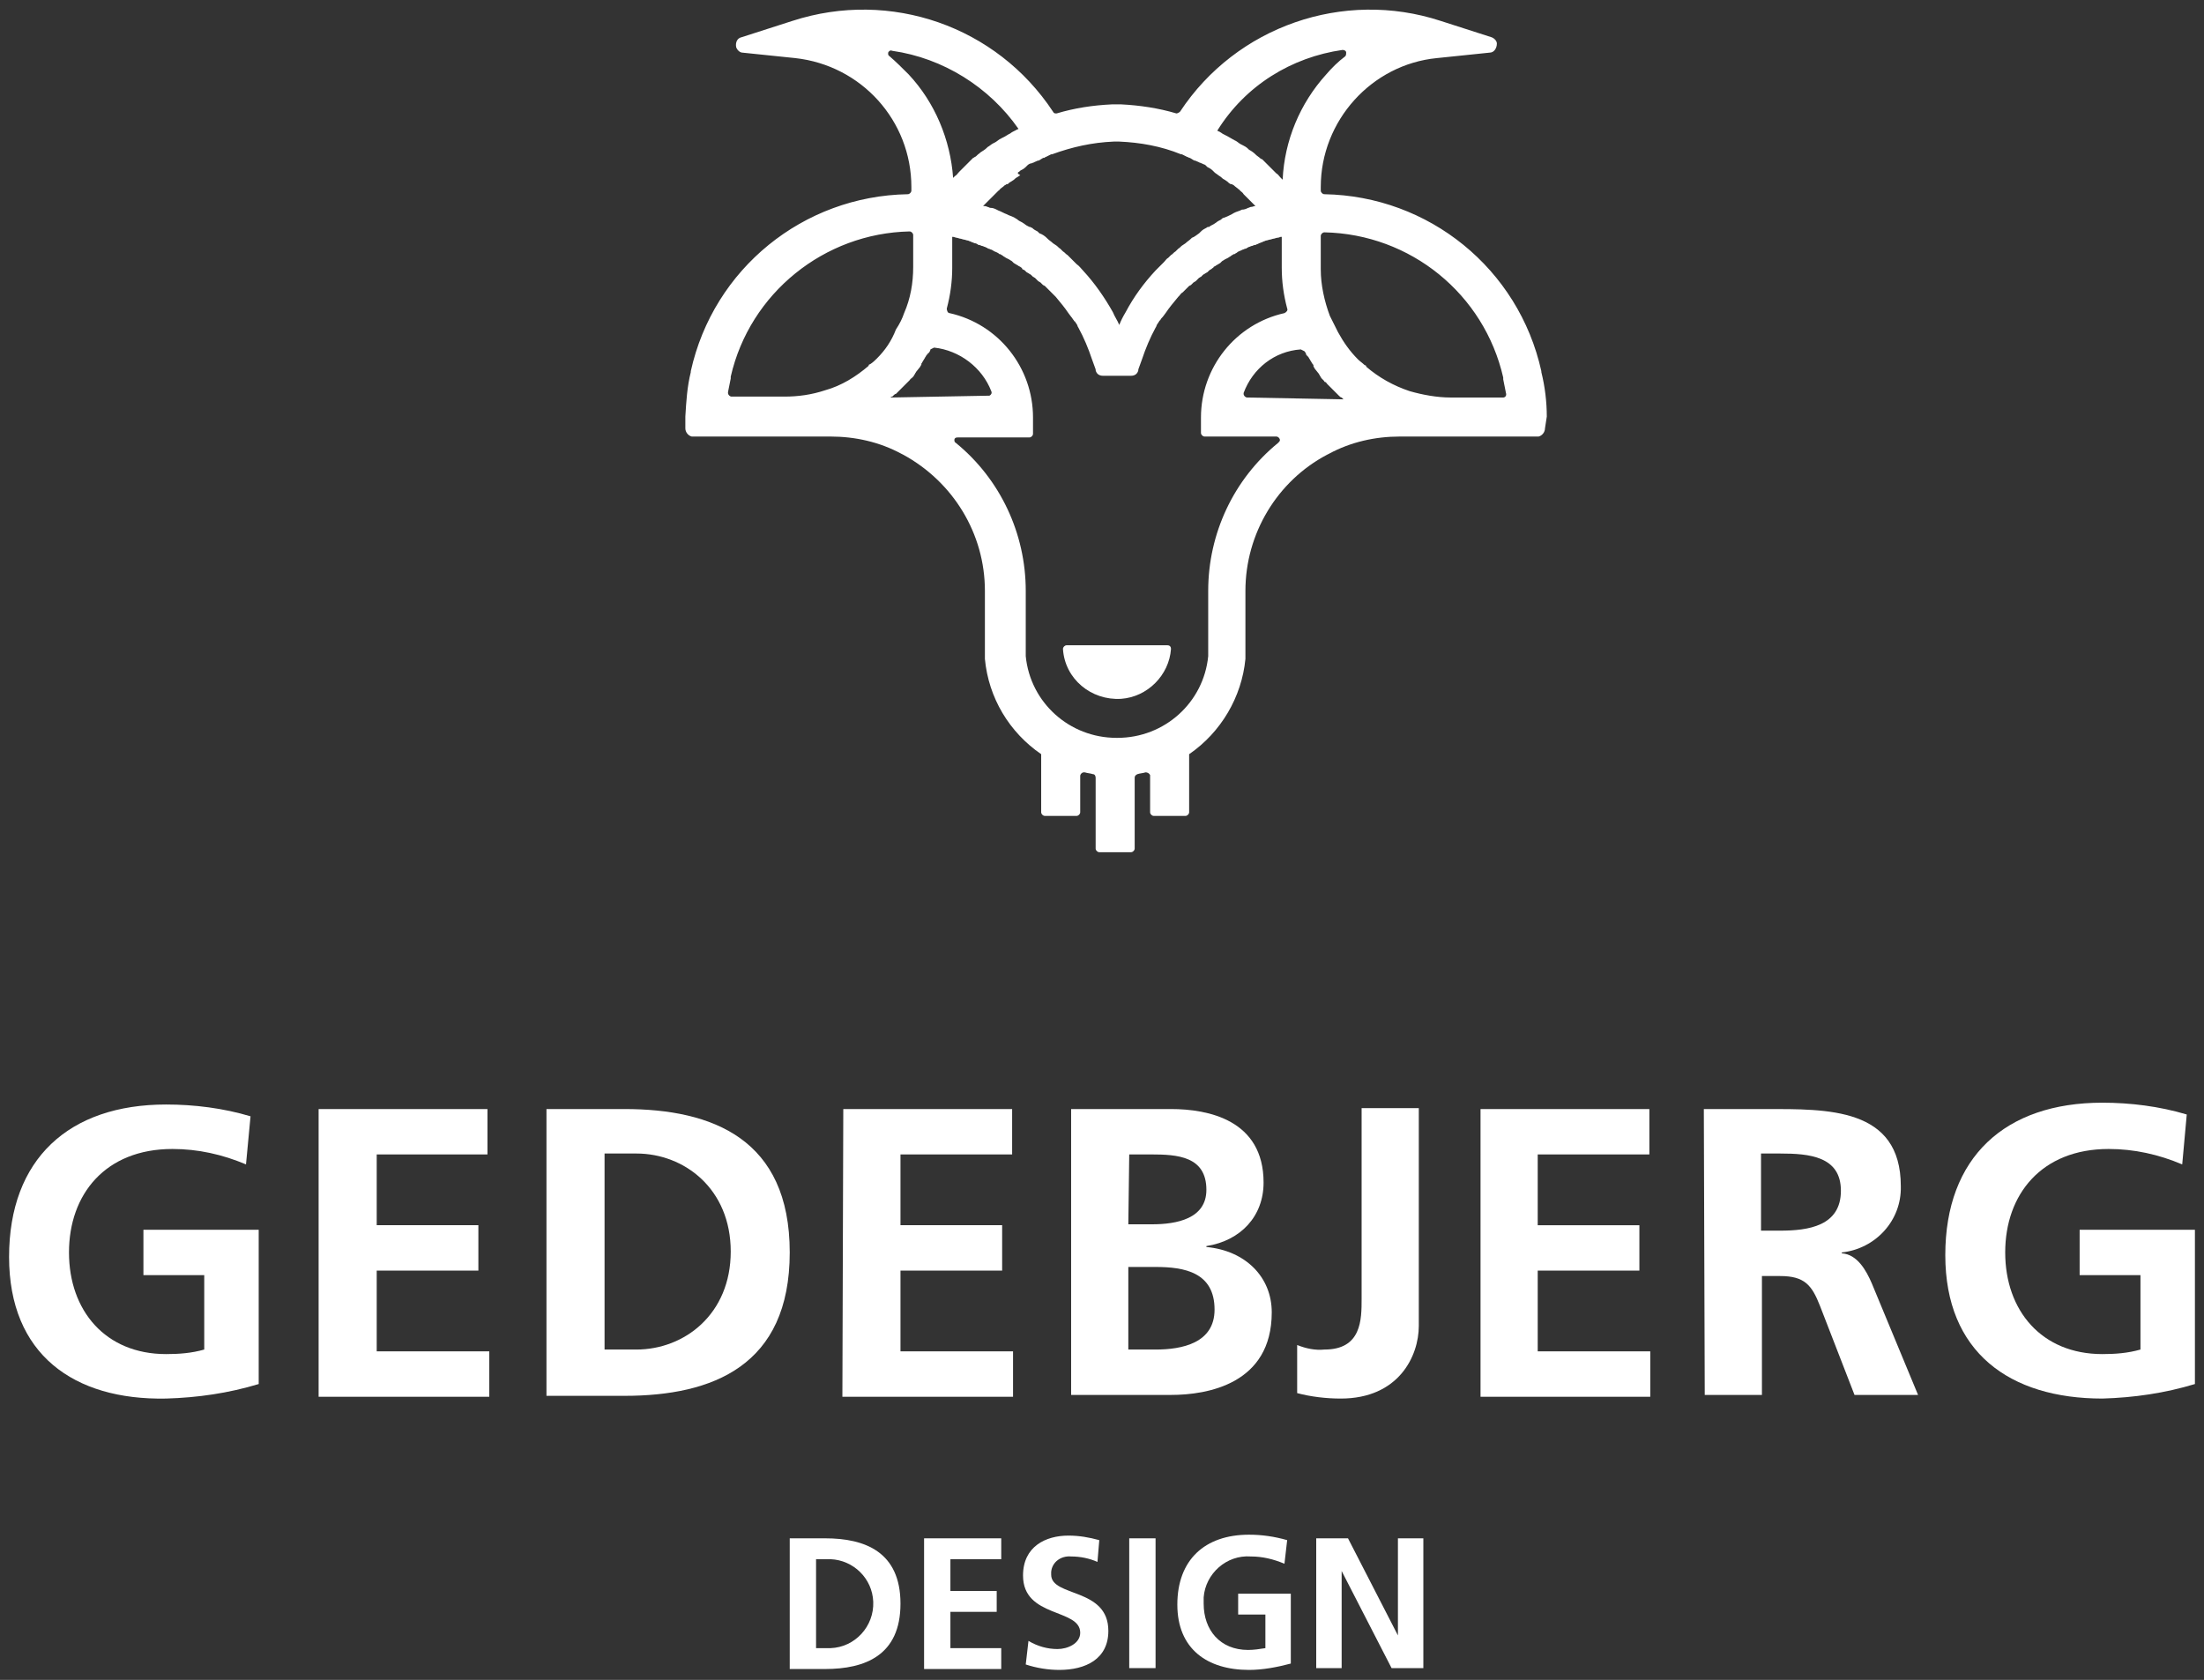
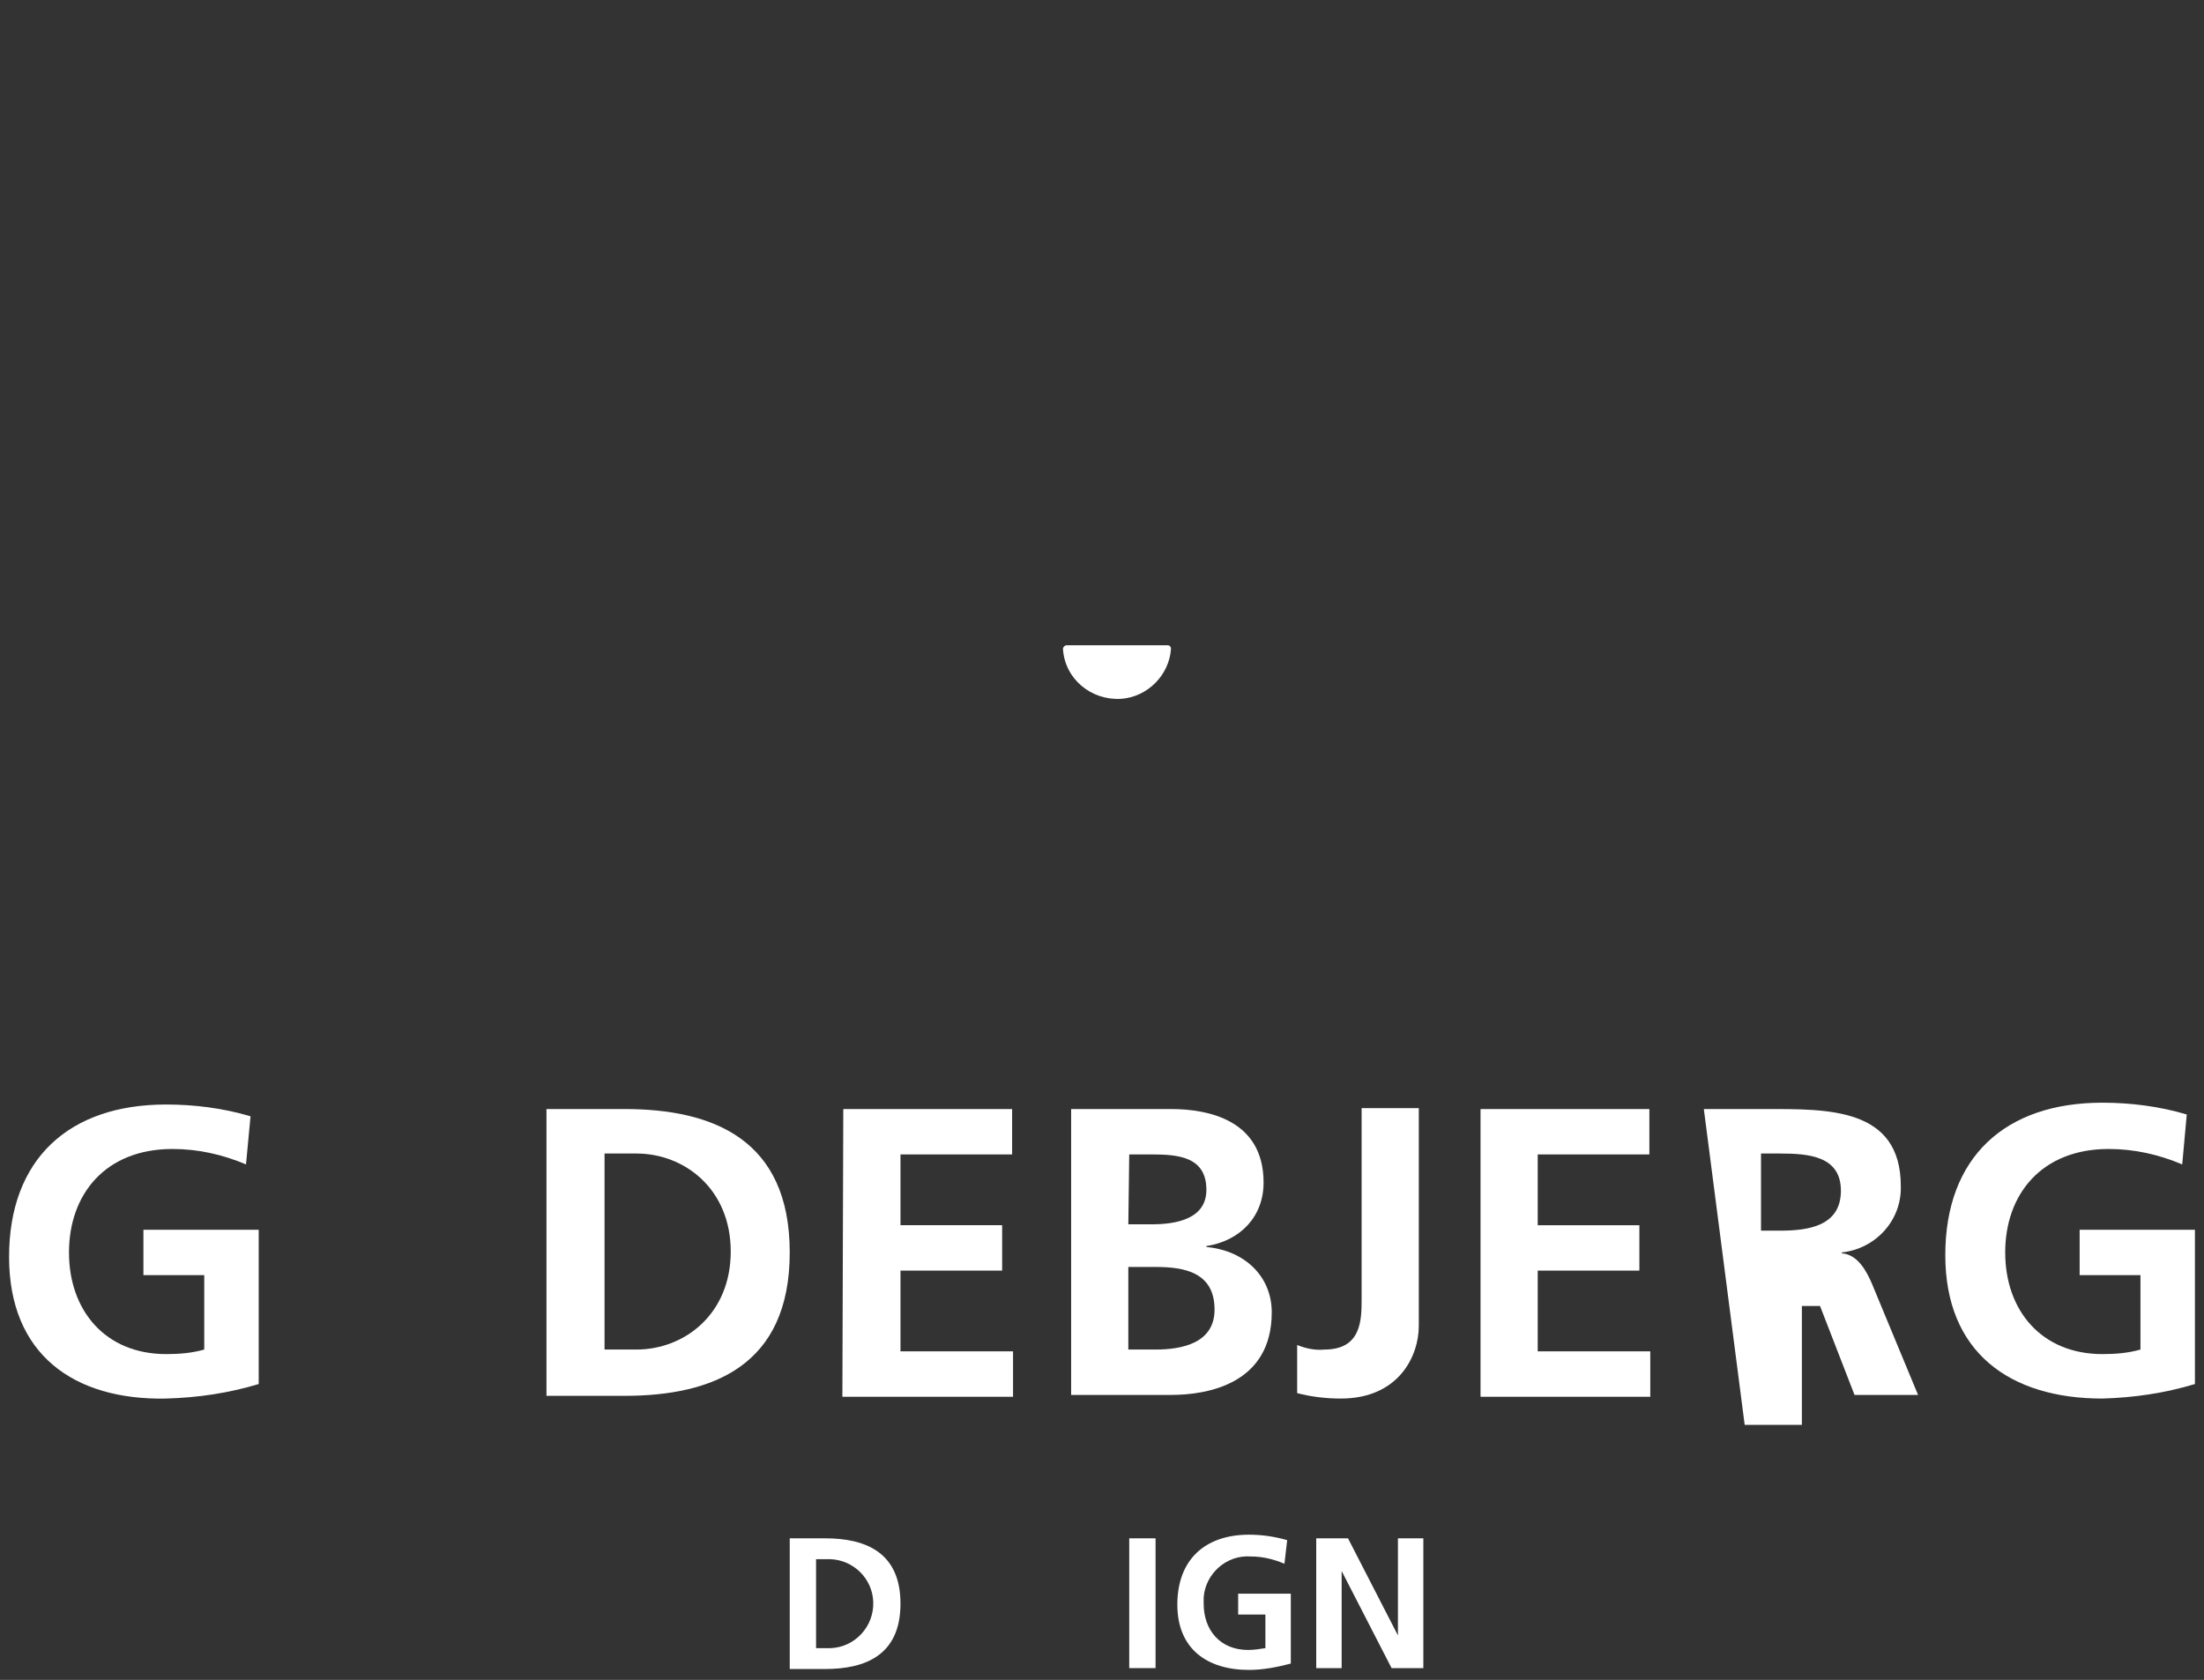
<svg xmlns="http://www.w3.org/2000/svg" version="1.1" id="Group_6" x="0px" y="0px" viewBox="0 0 242.8 185.1" style="enable-background:new 0 0 242.8 185.1;" xml:space="preserve">
  <rect x="0" y="0" width="242.8" height="185.1" fill="#333333" stroke="none" />
  <style type="text/css">
	.st0{fill:#FFFFFF;}
</style>
  <g>
    <g id="Group_5">
      <path id="Path_3" class="st0" d="M27.1,128.3c-2.6-1.1-5.3-1.7-8.1-1.7c-7.4,0-11.4,5-11.4,11.4c0,6.4,4,11.2,10.7,11.2    c1.4,0,2.8-0.1,4.2-0.5v-8.2h-6.7v-5h12.7v17c-3.3,1-6.7,1.5-10.2,1.6C8.1,154.3,1,149.2,1,138.5c0-10.8,6.6-16.8,17.3-16.8    c3.1,0,6.3,0.4,9.3,1.3L27.1,128.3z" />
-       <path id="Path_4" class="st0" d="M35.1,122.2h18.6v5H41.5v7.8h11.2v5H41.5v8.9h12.4v5H35.1L35.1,122.2z" />
      <path id="Path_5" class="st0" d="M60.2,122.2h8.6c9.7,0,18.2,3.3,18.2,15.8s-8.5,15.8-18.2,15.8h-8.6V122.2z M66.6,148.7h3.5    c5.3,0,10.4-3.9,10.4-10.8s-5.1-10.8-10.4-10.8h-3.5V148.7z" />
      <path id="Path_6" class="st0" d="M92.9,122.2h18.6v5H99.2v7.8h11.2v5H99.2v8.9h12.4v5H92.8L92.9,122.2z" />
      <path id="Path_7" class="st0" d="M118,122.2h11c4.1,0,10.2,1.2,10.2,8.1c0,3.7-2.5,6.4-6.3,7v0.1c4.3,0.4,7.2,3.3,7.2,7.2    c0,7.9-7.1,9.1-11.1,9.1h-11V122.2z M124.3,134.9h2.6c2.7,0,6-0.6,6-3.8c0-3.7-3.2-3.9-6.1-3.9h-2.4L124.3,134.9z M124.3,148.7h3    c2.9,0,6.5-0.7,6.5-4.4c0-4.1-3.3-4.7-6.5-4.7h-3V148.7z" />
      <path id="Path_8" class="st0" d="M142.9,148.2c1,0.4,2,0.6,3,0.5c4.1,0,4.1-3.3,4.1-5.6v-21h6.3v24c0,3.3-2.2,8-8.6,8    c-1.6,0-3.3-0.2-4.8-0.6L142.9,148.2z" />
      <path id="Path_9" class="st0" d="M163.1,122.2h18.6v5h-12.3v7.8h11.2v5h-11.2v8.9h12.4v5h-18.7L163.1,122.2z" />
-       <path id="Path_10" class="st0" d="M187.7,122.2h6.8c6.8,0,14.9-0.2,14.9,8.5c0.1,3.8-2.8,6.9-6.5,7.3v0.1c1.7,0.1,2.7,1.9,3.3,3.3    l5.1,12.3h-7l-3.8-9.8c-0.9-2.3-1.7-3.3-4.4-3.3h-2v13.1h-6.3L187.7,122.2z M194,135.6h2.1c3.1,0,6.7-0.5,6.7-4.4    c0-3.8-3.5-4.1-6.7-4.1H194L194,135.6z" />
+       <path id="Path_10" class="st0" d="M187.7,122.2h6.8c6.8,0,14.9-0.2,14.9,8.5c0.1,3.8-2.8,6.9-6.5,7.3v0.1c1.7,0.1,2.7,1.9,3.3,3.3    l5.1,12.3h-7l-3.8-9.8h-2v13.1h-6.3L187.7,122.2z M194,135.6h2.1c3.1,0,6.7-0.5,6.7-4.4    c0-3.8-3.5-4.1-6.7-4.1H194L194,135.6z" />
      <path id="Path_11" class="st0" d="M240.4,128.3c-2.6-1.1-5.3-1.7-8.1-1.7c-7.4,0-11.4,5-11.4,11.4c0,6.4,4,11.2,10.7,11.2    c1.4,0,2.8-0.1,4.2-0.5v-8.2h-6.7v-5h12.7v17c-3.3,1-6.7,1.5-10.2,1.6c-10.2,0-17.3-5.1-17.3-15.8c0-10.8,6.6-16.8,17.3-16.8    c3.1,0,6.3,0.4,9.3,1.3L240.4,128.3z" />
      <path id="Path_12" class="st0" d="M87,169.5h3.9c4.4,0,8.3,1.5,8.3,7.2s-3.9,7.2-8.3,7.2H87V169.5z M89.9,181.6h1.6    c2.7-0.1,4.8-2.4,4.7-5.1c-0.1-2.6-2.2-4.6-4.7-4.7h-1.6V181.6z" />
-       <path id="Path_13" class="st0" d="M101.8,169.5h8.5v2.3h-5.6v3.5h5.1v2.3h-5.1v4h5.6v2.3h-8.5L101.8,169.5z" />
-       <path id="Path_14" class="st0" d="M120.9,172.1c-0.9-0.4-1.9-0.6-2.9-0.6c-1.1-0.1-2.1,0.6-2.2,1.7c0,0.1,0,0.2,0,0.3    c0,2.5,6.3,1.4,6.3,6.2c0,3.1-2.5,4.3-5.4,4.3c-1.2,0-2.5-0.2-3.7-0.6l0.3-2.6c1,0.6,2.1,0.9,3.2,0.9c1.1,0,2.5-0.6,2.5-1.8    c0-2.7-6.3-1.6-6.3-6.3c0-3.2,2.5-4.4,5-4.4c1.2,0,2.3,0.2,3.4,0.5L120.9,172.1z" />
      <rect id="Rectangle_46" x="124.4" y="169.5" class="st0" width="2.9" height="14.3" />
      <path id="Path_15" class="st0" d="M141.5,172.3c-1.2-0.5-2.4-0.8-3.7-0.8c-2.7-0.2-5,1.9-5.2,4.5c0,0.2,0,0.4,0,0.7    c0,2.9,1.8,5.1,4.9,5.1c0.6,0,1.3-0.1,1.9-0.2v-3.7h-3v-2.3h5.8v7.7c-1.5,0.4-3.1,0.7-4.6,0.7c-4.6,0-7.9-2.3-7.9-7.2    c0-4.9,3-7.7,7.9-7.7c1.4,0,2.8,0.2,4.2,0.6L141.5,172.3z" />
      <path id="Path_16" class="st0" d="M145,169.5h3.5l5.5,10.7h0v-10.7h2.8v14.3h-3.5l-5.5-10.7h0v10.7H145V169.5z" />
-       <path id="Path_17" class="st0" d="M170.4,45.9c0-1.6-0.2-3.3-0.6-4.9l0-0.1c-2.5-11.3-12.4-19.3-23.9-19.5c-0.2,0-0.4-0.2-0.4-0.4    v-0.4c0-7.3,5.6-13.5,12.8-14.2l5.8-0.6c0.5,0,0.8-0.5,0.8-1c0-0.3-0.3-0.6-0.6-0.7l-5.6-1.8c-10.7-3.5-22.5,0.6-28.7,10    c-0.1,0.1-0.3,0.2-0.4,0.2c-2-0.6-4.1-0.9-6.1-1c-0.2,0-0.3,0-0.5,0s-0.3,0-0.5,0c-2.1,0.1-4.1,0.4-6.1,1c-0.2,0-0.3,0-0.4-0.2    c-6.2-9.4-17.9-13.5-28.7-10l-5.6,1.8c-0.5,0.1-0.7,0.6-0.6,1.1c0.1,0.3,0.4,0.6,0.7,0.6l5.8,0.6c7.3,0.8,12.8,6.9,12.8,14.2V21    c0,0.2-0.2,0.4-0.4,0.4c-11.5,0.2-21.4,8.2-23.9,19.5l0,0.1c-0.4,1.6-0.5,3.2-0.6,4.9l0,1.3c0,0.4,0.3,0.8,0.7,0.9    c0,0,0.1,0,0.1,0h15.2c2.7,0,5.4,0.6,7.8,1.9l0.2,0.1c5.5,3,9,8.7,9,15v7.3l0,0.2c0.4,4.3,2.7,8.1,6.2,10.5c0,0,0,0,0,0v6.4    c0,0.2,0.2,0.4,0.4,0.4h3.5c0.2,0,0.4-0.2,0.4-0.4v-4c0-0.2,0.2-0.4,0.4-0.4c0,0,0.1,0,0.1,0c0.3,0.1,0.6,0.1,0.9,0.2    c0.2,0,0.3,0.2,0.3,0.4v7.8c0,0.2,0.2,0.4,0.4,0.4h3.5c0.2,0,0.4-0.2,0.4-0.4v-7.8c0-0.2,0.1-0.3,0.3-0.4c0.3-0.1,0.6-0.1,0.9-0.2    c0.2,0,0.4,0.1,0.5,0.3c0,0,0,0.1,0,0.1v4c0,0.2,0.2,0.4,0.4,0.4h3.5c0.2,0,0.4-0.2,0.4-0.4v-6.4c0,0,0,0,0,0    c3.5-2.4,5.8-6.3,6.2-10.5l0-0.2v-7.3c0-6.3,3.5-12.1,9-15l0.2-0.1c2.4-1.3,5.1-1.9,7.8-1.9h15.2c0,0,0.1,0,0.1,0    c0.4-0.1,0.7-0.5,0.7-0.9L170.4,45.9z M147.9,5.5c0.2,0,0.4,0.1,0.4,0.3c0,0.1,0,0.3-0.1,0.4c-0.8,0.6-1.5,1.3-2.1,2    c-2.9,3.2-4.6,7.3-4.8,11.6l-0.1-0.1c0,0-0.1-0.1-0.1-0.1c-0.2-0.2-0.3-0.4-0.5-0.5c-0.1-0.1-0.1-0.1-0.2-0.2    c-0.2-0.2-0.3-0.3-0.5-0.5c0,0,0,0-0.1-0.1s0,0-0.1-0.1c-0.2-0.2-0.4-0.4-0.6-0.6c0,0-0.1-0.1-0.2-0.1c-0.2-0.2-0.4-0.3-0.5-0.4    l0,0l-0.1-0.1c-0.2-0.2-0.5-0.4-0.7-0.5l-0.1-0.1c-0.2-0.2-0.4-0.3-0.6-0.4l-0.2-0.1c-0.2-0.1-0.4-0.3-0.6-0.4    c-0.1,0-0.1-0.1-0.2-0.1c-0.2-0.1-0.5-0.3-0.7-0.4l-0.2-0.1c-0.2-0.1-0.4-0.2-0.5-0.3c-0.1,0-0.1-0.1-0.2-0.1l-0.2-0.1    C137.2,9.4,142.3,6.3,147.9,5.5 M112.3,18.9l0.1-0.1c0.2-0.1,0.4-0.2,0.6-0.4l0.1-0.1l0.1-0.1c0.1-0.1,0.3-0.2,0.4-0.2    c0.1,0,0.2-0.1,0.3-0.1c0.1-0.1,0.3-0.1,0.4-0.2l0.1,0l0.2-0.1c0.1-0.1,0.2-0.1,0.3-0.2l0.1,0c0.1,0,0.1-0.1,0.2-0.1    c0.2-0.1,0.4-0.2,0.6-0.3l0.1,0c2.2-0.8,4.4-1.3,6.8-1.4h0.1c0.1,0,0.2,0,0.2,0s0.2,0,0.2,0h0.1c2.3,0.1,4.6,0.5,6.8,1.4l0.1,0    c0.2,0.1,0.4,0.2,0.6,0.3c0.1,0,0.2,0.1,0.2,0.1l0.1,0c0.1,0.1,0.2,0.1,0.3,0.2l0.2,0.1l0.1,0c0.1,0.1,0.3,0.1,0.4,0.2    c0.1,0,0.2,0.1,0.3,0.1c0.1,0.1,0.3,0.1,0.4,0.2l0.1,0.1l0.1,0.1c0.2,0.1,0.4,0.2,0.6,0.4l0.1,0.1l0.1,0.1    c0.1,0.1,0.3,0.2,0.4,0.3l0.3,0.2c0.1,0.1,0.2,0.2,0.4,0.3l0.3,0.2c0.1,0.1,0.2,0.2,0.4,0.3l0.1,0c0.1,0,0.1,0.1,0.2,0.1    c0.2,0.2,0.4,0.3,0.6,0.5l0,0c0,0,0.1,0,0.1,0.1l0,0c0.1,0.1,0.3,0.2,0.4,0.4c0,0,0.1,0.1,0.1,0.1l0.1,0.1    c0.1,0.1,0.2,0.2,0.3,0.3l0.2,0.2c0.1,0.1,0.2,0.2,0.3,0.3l0.1,0.1c0,0,0.1,0.1,0.1,0.1l0.1,0.1l0,0c-0.2,0-0.3,0.1-0.5,0.1    c-0.1,0-0.2,0.1-0.3,0.1c-0.2,0.1-0.4,0.2-0.7,0.2l-0.2,0.1c-0.3,0.1-0.6,0.2-0.9,0.4l-0.2,0.1c-0.2,0.1-0.4,0.2-0.7,0.3    c-0.1,0-0.2,0.1-0.3,0.2c-0.2,0.1-0.4,0.2-0.5,0.3l-0.3,0.2c-0.2,0.1-0.4,0.2-0.5,0.3l-0.1,0c-0.1,0-0.2,0.1-0.2,0.1    c-0.2,0.1-0.4,0.2-0.6,0.4l-0.1,0.1l-0.1,0.1c-0.3,0.2-0.5,0.4-0.8,0.5l-0.1,0.1l0,0c-0.2,0.2-0.4,0.3-0.6,0.5l-0.3,0.2    c-0.2,0.1-0.3,0.3-0.5,0.4c-0.1,0.1-0.1,0.1-0.2,0.2l-0.1,0.1c-0.2,0.1-0.3,0.3-0.5,0.4l-0.1,0.1c-0.1,0.1-0.1,0.1-0.2,0.2    c-0.2,0.1-0.3,0.3-0.5,0.5l-0.1,0.1c0,0-0.1,0.1-0.1,0.1c-0.2,0.2-0.5,0.5-0.7,0.7c-1.3,1.4-2.4,2.9-3.3,4.6    c-0.3,0.5-0.5,0.9-0.7,1.4l0,0c-0.2-0.5-0.5-0.9-0.7-1.4c-0.9-1.6-2-3.2-3.3-4.6c-0.2-0.2-0.4-0.5-0.7-0.7c0,0-0.1-0.1-0.1-0.1    l-0.1-0.1c-0.2-0.2-0.3-0.3-0.5-0.5c-0.1-0.1-0.1-0.1-0.2-0.2l-0.1-0.1c-0.2-0.1-0.3-0.3-0.5-0.4l-0.1-0.1    c-0.1-0.1-0.1-0.1-0.2-0.2c-0.2-0.1-0.3-0.3-0.5-0.4l-0.3-0.2c-0.2-0.2-0.4-0.3-0.6-0.5l0,0l-0.1-0.1c-0.2-0.2-0.5-0.4-0.8-0.5    l-0.1-0.1l-0.1-0.1c-0.2-0.1-0.4-0.2-0.6-0.4c-0.1,0-0.2-0.1-0.2-0.1l-0.1,0c-0.2-0.1-0.4-0.2-0.5-0.3l-0.3-0.2    c-0.2-0.1-0.4-0.2-0.5-0.3c-0.1-0.1-0.2-0.1-0.3-0.2c-0.2-0.1-0.4-0.2-0.7-0.3l-0.2-0.1c-0.3-0.1-0.6-0.3-0.9-0.4l-0.2-0.1    c-0.2-0.1-0.4-0.2-0.7-0.2c-0.1,0-0.2-0.1-0.3-0.1c-0.2-0.1-0.3-0.1-0.5-0.1l0,0l0.1-0.1c0,0,0.1-0.1,0.1-0.1l0.1-0.1    c0.1-0.1,0.2-0.2,0.3-0.3l0.2-0.2c0.1-0.1,0.2-0.2,0.3-0.3l0.1-0.1c0,0,0.1-0.1,0.1-0.1c0.1-0.1,0.3-0.3,0.4-0.4l0,0    c0,0,0.1,0,0.1-0.1l0,0c0.2-0.2,0.4-0.3,0.6-0.5c0.1,0,0.1-0.1,0.2-0.1l0.1,0c0.1-0.1,0.2-0.2,0.4-0.3l0.3-0.2    c0.1-0.1,0.2-0.2,0.4-0.3l0.3-0.2C112,19.1,112.1,19,112.3,18.9L112.3,18.9z M100.1,8.2c-0.7-0.7-1.4-1.4-2.1-2    c-0.2-0.1-0.2-0.4-0.1-0.5c0.1-0.1,0.2-0.2,0.4-0.1c5.6,0.8,10.7,4,13.9,8.6l-0.2,0.1c-0.1,0-0.1,0.1-0.2,0.1    c-0.2,0.1-0.4,0.2-0.5,0.3l-0.2,0.1c-0.3,0.2-0.5,0.3-0.7,0.4c-0.1,0-0.1,0.1-0.2,0.1c-0.2,0.1-0.4,0.3-0.6,0.4l-0.2,0.1    c-0.2,0.1-0.4,0.3-0.6,0.4l-0.1,0.1c-0.2,0.2-0.4,0.3-0.7,0.5l-0.1,0.1l0,0c-0.2,0.1-0.3,0.3-0.5,0.4c-0.1,0-0.1,0.1-0.2,0.1    c-0.2,0.2-0.4,0.4-0.6,0.6c0,0,0,0-0.1,0.1s0,0-0.1,0.1c-0.2,0.2-0.3,0.3-0.5,0.5c-0.1,0.1-0.1,0.1-0.2,0.2    c-0.2,0.2-0.3,0.4-0.5,0.5c0,0-0.1,0.1-0.1,0.1l-0.1,0.1C104.7,15.4,103,11.3,100.1,8.2 M96.6,39.5c-0.2,0.2-0.4,0.4-0.7,0.6l0,0    l-0.2,0.1v0.1c-1.4,1.2-3,2.2-4.8,2.7l0,0c-1.5,0.5-3,0.7-4.5,0.7h-5.8c-0.2,0-0.4-0.2-0.4-0.4c0,0,0,0,0-0.1    c0.1-0.5,0.2-1,0.3-1.5l0-0.2c2.1-9.2,10.3-15.8,19.7-16c0.2,0,0.4,0.2,0.4,0.4c0,0,0,0,0,0v3.5c0,1.8-0.3,3.5-1,5.1    c-0.2,0.6-0.5,1.2-0.9,1.8C98.2,37.6,97.5,38.6,96.6,39.5L96.6,39.5z M98.1,43.8L98.1,43.8c0.1-0.1,0.1-0.1,0.2-0.1l0.1-0.1    c0.1-0.1,0.2-0.2,0.3-0.2l0.1-0.1l0.1-0.1c0.1-0.1,0.2-0.2,0.2-0.2c0.1-0.1,0.1-0.1,0.2-0.2l0.3-0.3c0,0,0.1-0.1,0.1-0.1l0.1-0.1    c0.1-0.1,0.1-0.1,0.2-0.2s0.1-0.1,0.2-0.2s0.1-0.2,0.2-0.2l0.2-0.2c0.1-0.1,0.1-0.2,0.2-0.3l0,0c0-0.1,0.1-0.1,0.1-0.2l0.4-0.5    c0.1-0.1,0.1-0.2,0.2-0.3l0-0.1c0-0.1,0.1-0.1,0.1-0.2c0.1-0.1,0.1-0.2,0.2-0.3l0,0c0-0.1,0.1-0.1,0.1-0.2    c0.1-0.1,0.1-0.2,0.2-0.3l0.1-0.1c0,0,0-0.1,0.1-0.1c0.1-0.1,0.2-0.3,0.2-0.4l0.4-0.2c2.8,0.3,5.3,2.2,6.3,4.8    c0.1,0.2,0,0.4-0.2,0.5c0,0-0.1,0-0.1,0L98.1,43.8z M140.8,48.8c-4.9,4-7.7,10-7.7,16.3v7.2c-0.5,5.1-4.8,9-10,9H123    c-5.2,0-9.5-3.9-10-9v-7.2c0-6.3-2.8-12.3-7.7-16.3c-0.2-0.1-0.2-0.4-0.1-0.5c0.1-0.1,0.2-0.1,0.3-0.1h7.9c0.2,0,0.4-0.2,0.4-0.4    V46c0-5.5-3.8-10.3-9.2-11.5c-0.2,0-0.3-0.3-0.3-0.5c0,0,0,0,0,0c0.4-1.5,0.6-3,0.6-4.5v-3.4l0.1,0c0.1,0,0.3,0.1,0.4,0.1    c0.1,0,0.3,0.1,0.4,0.1c0.1,0,0.3,0.1,0.4,0.1c0.1,0,0.3,0.1,0.4,0.1c0.1,0,0.2,0.1,0.3,0.1l0.2,0.1c0.1,0,0.2,0.1,0.3,0.1    c0.1,0,0.3,0.1,0.4,0.2l0.1,0c0.1,0,0.2,0.1,0.3,0.1s0.2,0.1,0.3,0.1l0.2,0.1c0.1,0,0.1,0.1,0.2,0.1s0.2,0.1,0.3,0.1l0.2,0.1    c0.1,0.1,0.2,0.1,0.4,0.2s0.2,0.1,0.3,0.2l0.1,0c0.1,0.1,0.2,0.1,0.3,0.2s0.2,0.1,0.3,0.2l0.2,0.1l0.2,0.1    c0.1,0.1,0.2,0.1,0.3,0.2l0.1,0.1l0.1,0.1c0.1,0,0.1,0.1,0.2,0.1c0.1,0.1,0.2,0.1,0.3,0.2l0.2,0.1c0.1,0.1,0.2,0.1,0.2,0.2    s0.2,0.1,0.3,0.2l0.2,0.2c0.1,0,0.1,0.1,0.2,0.1c0.1,0.1,0.2,0.1,0.3,0.2l0.1,0.1l0.1,0.1c0.1,0,0.1,0.1,0.2,0.1    c0.1,0.1,0.2,0.2,0.3,0.3l0.1,0.1c0.1,0,0.1,0.1,0.2,0.1c0.1,0.1,0.2,0.2,0.3,0.3l0.2,0.1c0,0,0.1,0.1,0.1,0.1    c0.2,0.2,0.4,0.4,0.6,0.6c0.1,0.1,0.3,0.3,0.4,0.4l0.1,0.1l0,0c0.5,0.6,1,1.2,1.4,1.8l0.3,0.4c0.1,0.1,0.2,0.3,0.3,0.4    c0,0,0,0.1,0.1,0.1l0.2,0.3c0.1,0.1,0.1,0.3,0.2,0.4c0,0,0,0,0,0c0.6,1.1,1.1,2.3,1.5,3.5l0.4,1.1l0,0.1c0.1,0.4,0.4,0.6,0.8,0.6    h3.1c0.4,0,0.7-0.2,0.8-0.6l0-0.1l0.4-1.1c0.4-1.2,0.9-2.4,1.5-3.5c0,0,0,0,0,0c0.1-0.1,0.1-0.3,0.2-0.4l0.2-0.3    c0,0,0-0.1,0.1-0.1c0.1-0.2,0.2-0.3,0.3-0.4l0.3-0.4c0.4-0.6,0.9-1.2,1.4-1.8l0,0l0.1-0.1c0.1-0.1,0.2-0.3,0.4-0.4    c0.2-0.2,0.4-0.4,0.6-0.6c0,0,0.1-0.1,0.1-0.1l0.2-0.1c0.1-0.1,0.2-0.2,0.3-0.3c0.1,0,0.1-0.1,0.2-0.1l0.1-0.1    c0.1-0.1,0.2-0.2,0.3-0.3c0.1,0,0.1-0.1,0.2-0.1l0.1-0.1l0.1-0.1c0.1-0.1,0.2-0.1,0.3-0.2c0.1,0,0.1-0.1,0.2-0.1l0.2-0.2    c0.1-0.1,0.2-0.1,0.3-0.2s0.2-0.1,0.2-0.2l0.2-0.1c0.1-0.1,0.2-0.1,0.3-0.2c0.1,0,0.1-0.1,0.2-0.1l0.1-0.1l0.1-0.1    c0.1-0.1,0.2-0.1,0.3-0.2l0.2-0.1l0.2-0.1c0.1-0.1,0.2-0.1,0.3-0.2s0.2-0.1,0.3-0.2l0.1,0c0.1-0.1,0.2-0.1,0.3-0.2    s0.2-0.1,0.4-0.2l0.2-0.1c0.1,0,0.2-0.1,0.3-0.1s0.2-0.1,0.2-0.1l0.2-0.1c0.1,0,0.2-0.1,0.3-0.1s0.2-0.1,0.3-0.1l0.1,0    c0.1-0.1,0.3-0.1,0.4-0.2c0.1,0,0.2-0.1,0.3-0.1l0.2-0.1c0.1,0,0.2-0.1,0.3-0.1c0.1,0,0.3-0.1,0.4-0.1c0.1,0,0.3-0.1,0.4-0.1    c0.1,0,0.3-0.1,0.4-0.1c0.2,0,0.3-0.1,0.4-0.1l0.1,0v3.4c0,1.5,0.2,3,0.6,4.5c0.1,0.2-0.1,0.4-0.3,0.5c0,0,0,0,0,0    c-5.4,1.2-9.2,6-9.2,11.5v1.7c0,0.2,0.2,0.4,0.4,0.4h7.9c0.2,0,0.4,0.2,0.4,0.4C141,48.6,140.9,48.7,140.8,48.8 M137.4,43.8    c-0.2,0-0.4-0.2-0.4-0.4c0,0,0-0.1,0-0.1c1-2.7,3.4-4.6,6.3-4.8l0.4,0.2c0.1,0.1,0.2,0.3,0.2,0.4l0.1,0.1l0.1,0.1    c0.1,0.1,0.1,0.2,0.2,0.3c0,0.1,0.1,0.1,0.1,0.2l0,0c0.1,0.1,0.1,0.2,0.2,0.3c0,0,0.1,0.1,0.1,0.2l0,0.1c0.1,0.1,0.1,0.2,0.2,0.3    l0.4,0.5c0,0.1,0.1,0.1,0.1,0.2l0,0c0.1,0.1,0.1,0.2,0.2,0.3l0.2,0.2c0.1,0.1,0.1,0.2,0.2,0.2s0.1,0.1,0.2,0.2s0.1,0.1,0.2,0.2    l0.1,0.1c0,0,0.1,0.1,0.1,0.1l0.3,0.3c0.1,0.1,0.1,0.1,0.2,0.2c0.1,0.1,0.2,0.2,0.2,0.2l0.1,0.1c0,0,0.1,0.1,0.1,0.1    c0.1,0.1,0.2,0.2,0.3,0.2l0.1,0.1c0,0,0.1,0.1,0.1,0.1l0,0L137.4,43.8z M165.6,43.8h-5.8c-1.5,0-3.1-0.3-4.5-0.7l0,0    c-1.8-0.6-3.4-1.5-4.8-2.7v-0.1l-0.2-0.1l0,0c-0.2-0.2-0.5-0.4-0.7-0.6l0,0c-0.9-0.9-1.6-1.9-2.2-3c-0.3-0.6-0.6-1.2-0.9-1.8    c-0.6-1.6-1-3.4-1-5.1V26c0-0.2,0.2-0.4,0.4-0.4c0,0,0,0,0,0c9.5,0.2,17.6,6.8,19.7,16l0,0.2c0.1,0.5,0.2,1,0.3,1.5    C166,43.6,165.8,43.8,165.6,43.8C165.6,43.8,165.6,43.8,165.6,43.8" />
      <path id="Path_18" class="st0" d="M128.6,71.1h-11.1c-0.2,0-0.4,0.2-0.4,0.4c0,0,0,0,0,0c0.2,3.3,3.1,5.7,6.4,5.5    c2.9-0.2,5.3-2.6,5.5-5.5C129,71.3,128.9,71.1,128.6,71.1C128.6,71.1,128.6,71.1,128.6,71.1" />
    </g>
  </g>
</svg>